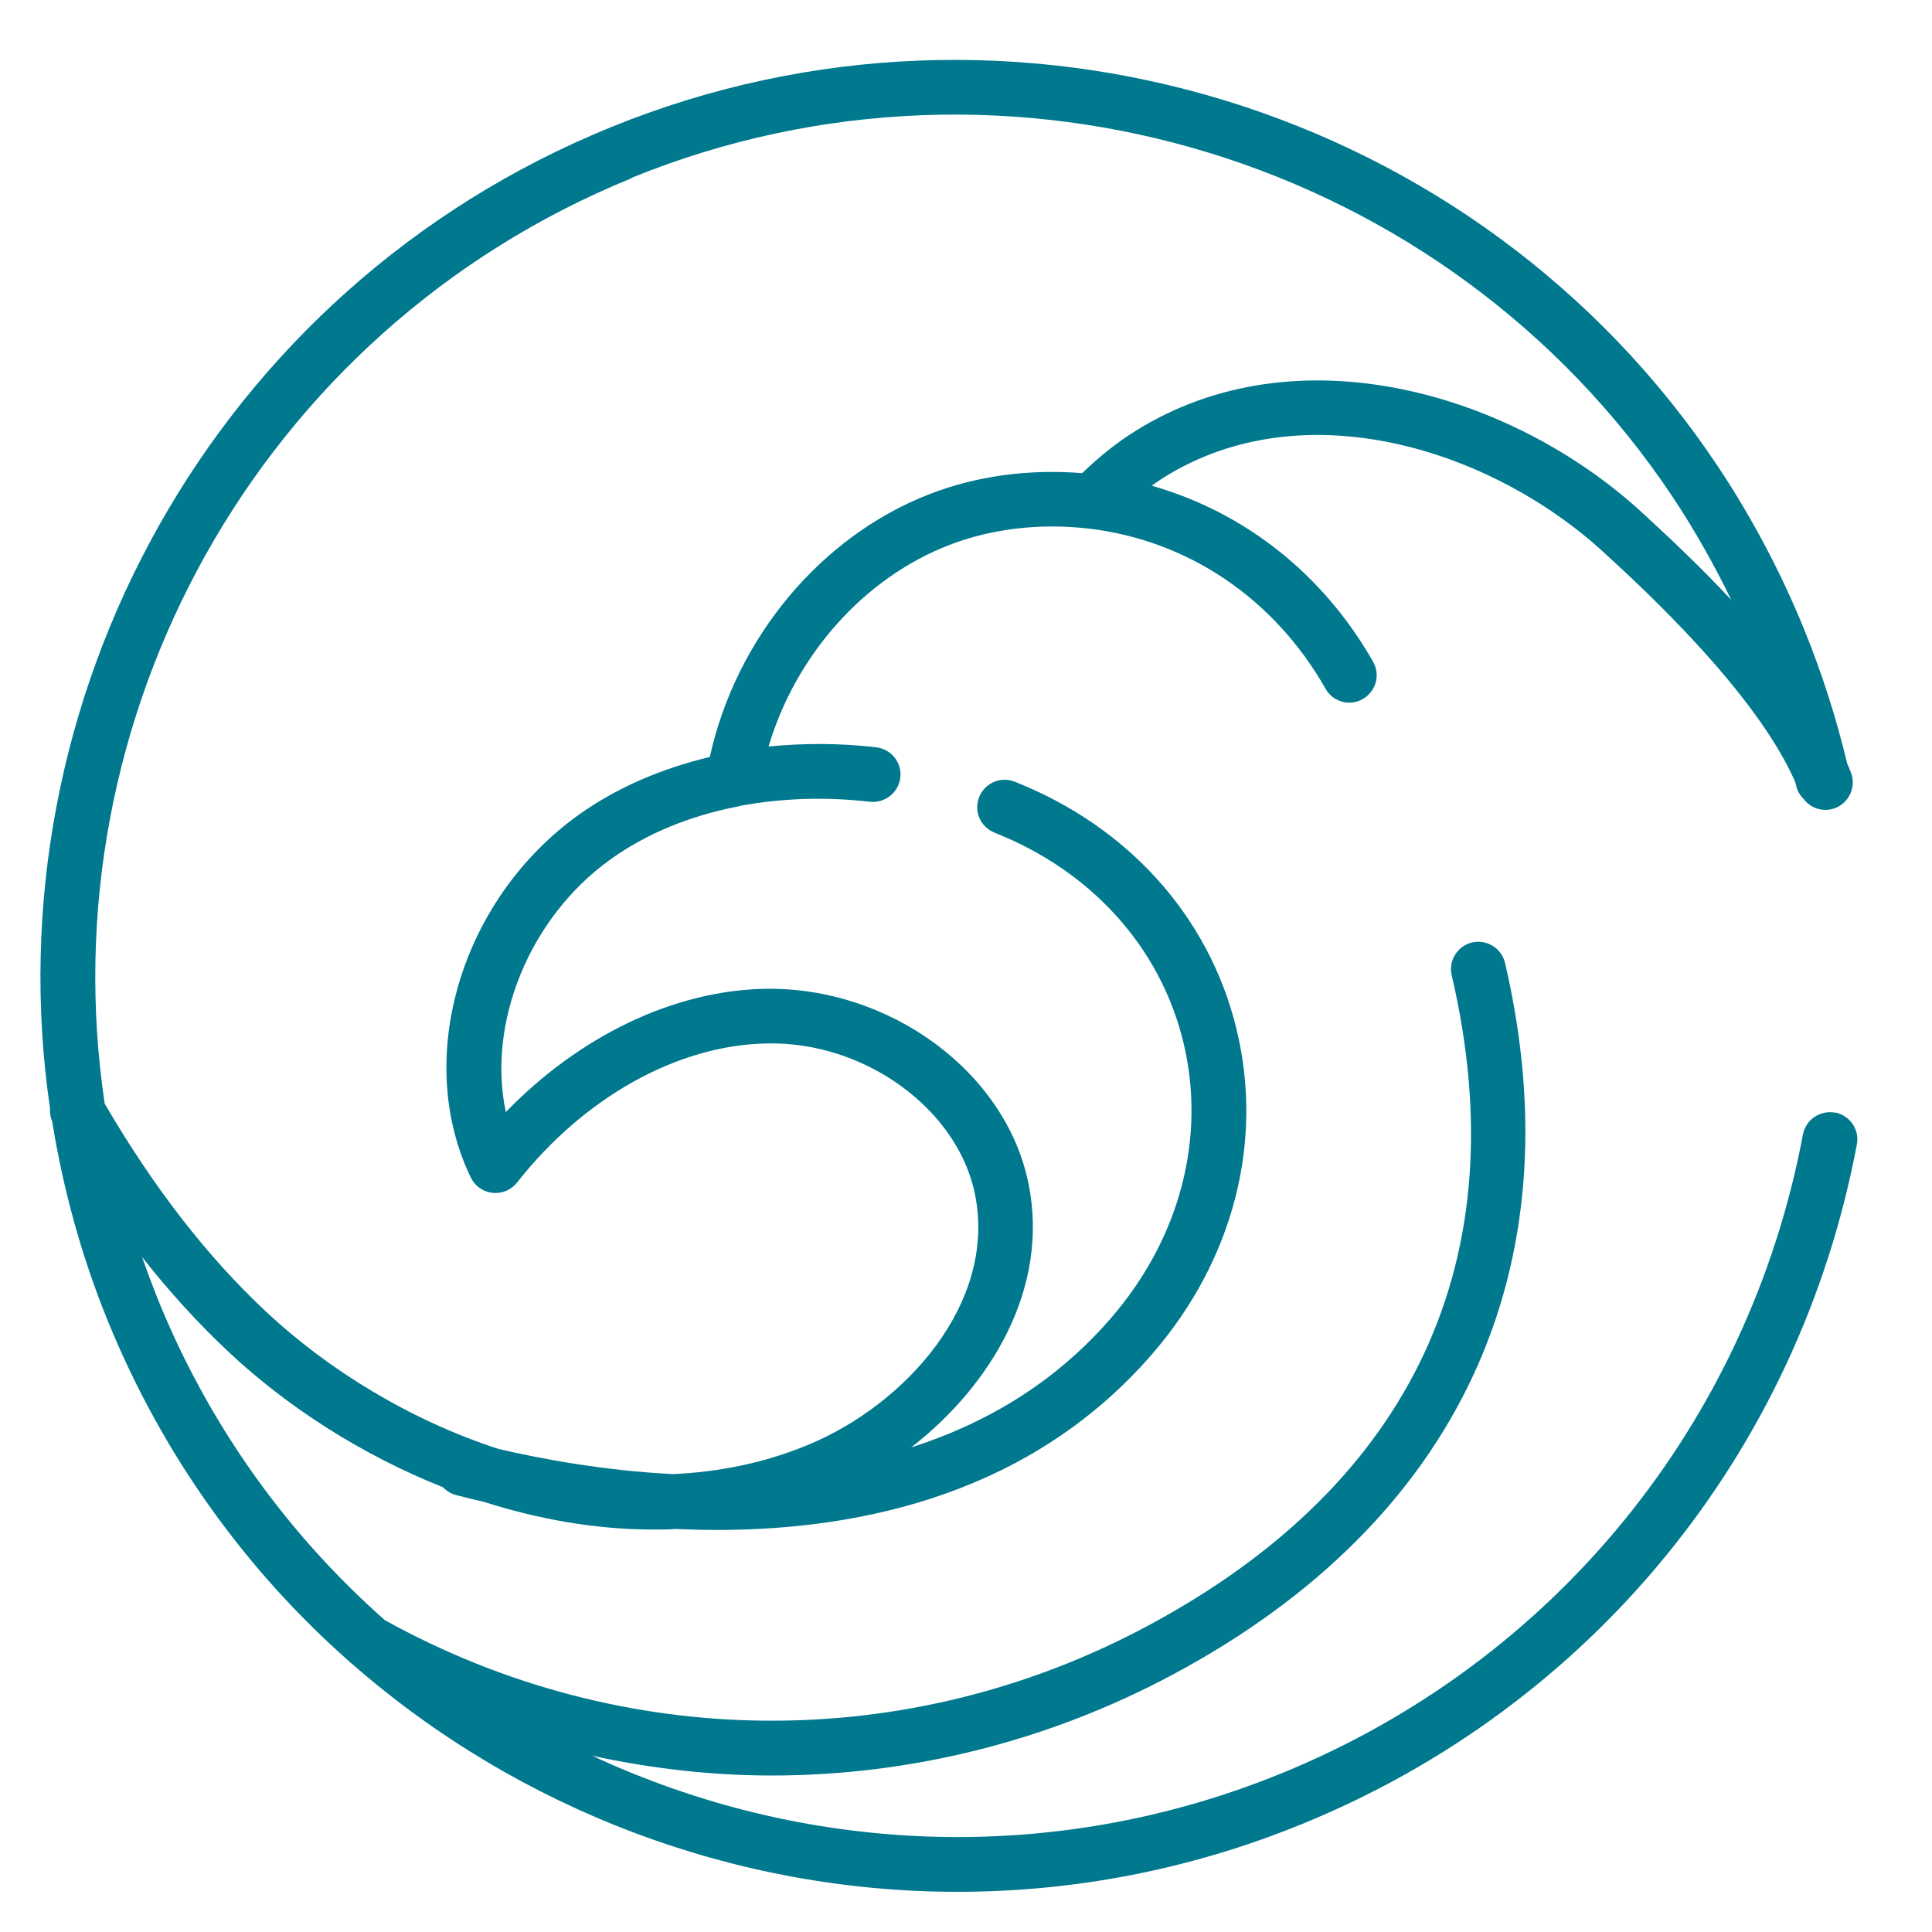
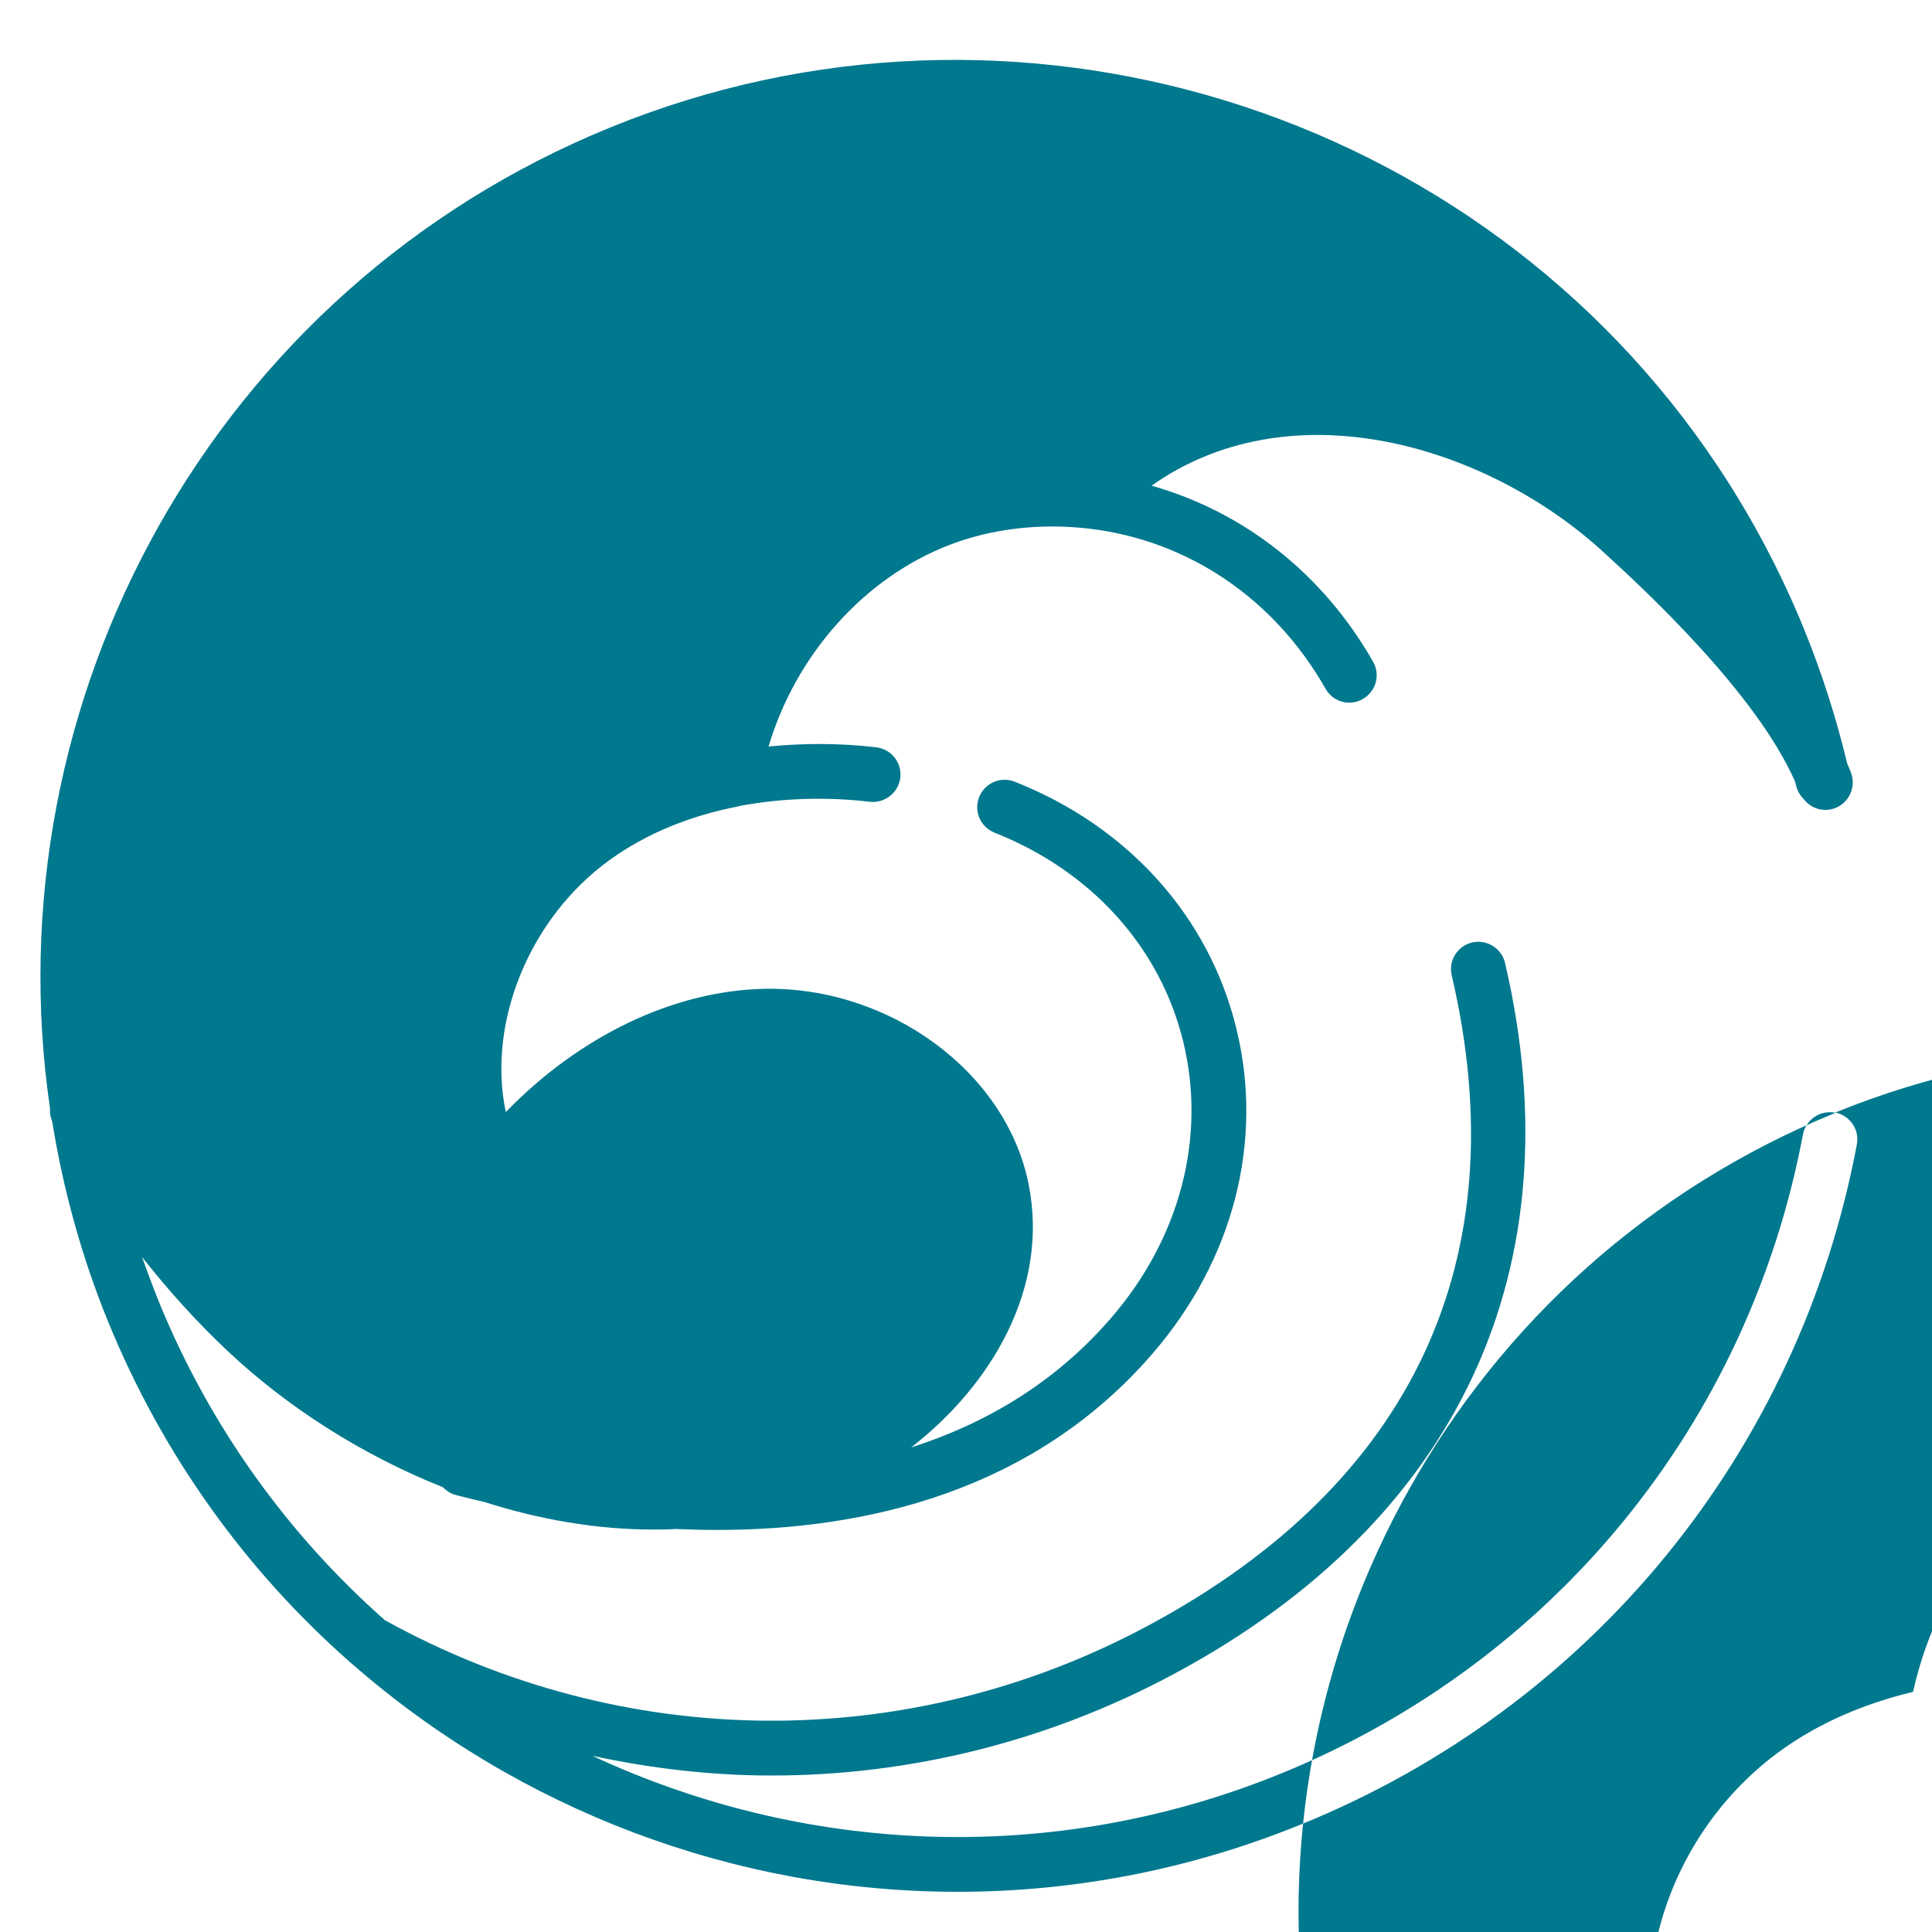
<svg xmlns="http://www.w3.org/2000/svg" id="Layer_1" data-name="Layer 1" viewBox="0 0 100 100">
  <defs>
    <style>
      .cls-1 {
        fill: #00788e;
      }
    </style>
  </defs>
-   <path class="cls-1" d="M94.98,57.59c-.77-.14-1.51.36-1.66,1.13-2.82,14.98-12.92,27.34-27.02,33.08-11.94,4.86-24.79,4.14-35.64-.92,3.06.66,6.17,1.02,9.28,1.02,7.14,0,14.29-1.75,20.83-5.26,14.74-7.91,20.82-20.99,17.13-36.8-.18-.76-.94-1.23-1.7-1.06-.76.18-1.24.94-1.06,1.7,3.43,14.67-2,26.31-15.71,33.66-12.42,6.67-27.17,6.55-39.51-.28-4.98-4.4-9.05-9.98-11.72-16.54-.3-.75-.58-1.5-.85-2.26,1.43,1.82,2.93,3.46,4.51,4.94,3.01,2.82,6.85,5.3,11.07,6.98.18.19.4.33.66.4.45.12.95.24,1.47.36,2.83.9,5.79,1.43,8.78,1.43.38,0,.75,0,1.13-.03.7.03,1.41.05,2.14.05,7.63,0,16.33-1.95,22.53-9.11,4.2-4.85,5.79-11,4.35-16.86-1.42-5.79-5.6-10.44-11.47-12.76-.73-.29-1.55.07-1.84.8-.29.73.07,1.55.8,1.84,5,1.98,8.56,5.91,9.76,10.8,1.21,4.95-.15,10.18-3.74,14.33-2.94,3.4-6.56,5.48-10.34,6.69,4.15-3.22,7.16-8.25,6.08-13.63-1.16-5.81-7.2-10.23-13.67-10.11-4.72.1-9.58,2.45-13.39,6.38-.97-4.57,1.18-10.04,5.42-13.08,1.86-1.33,4.08-2.25,6.61-2.74.02,0,.03-.01.05-.02,2.19-.41,4.47-.49,6.77-.22.77.08,1.48-.47,1.57-1.25.09-.78-.47-1.48-1.25-1.57-1.88-.22-3.74-.22-5.57-.04,1.41-4.74,4.93-8.72,9.35-10.43,2.2-.85,4.7-1.14,7.22-.85,0,0,0,0,0,0,5.14.6,9.61,3.62,12.26,8.29.26.46.74.72,1.23.72.24,0,.48-.06.7-.19.68-.39.92-1.25.53-1.93-2.59-4.55-6.67-7.75-11.46-9.11.21-.15.41-.29.62-.42,7.23-4.54,16.94-1.49,22.78,3.87,1.99,1.82,7.86,7.22,9.9,11.86.02.07.04.15.06.22.06.27.2.5.38.68.27.36.69.57,1.13.57.17,0,.33-.03.5-.09.73-.28,1.1-1.09.83-1.83-.06-.16-.13-.32-.2-.48-.56-2.34-1.3-4.66-2.21-6.9-1.21-2.98-2.72-5.83-4.49-8.49C76.5,5.51,52.4-1.88,31.63,6.58,11.02,14.96-.5,36.29,2.59,57.38c-.02.22.02.45.11.66.56,3.47,1.5,6.94,2.88,10.33,2.85,6.99,7.18,12.94,12.5,17.63.04.04.09.09.14.12,8.63,7.55,19.8,11.8,31.34,11.8,5.94,0,11.98-1.12,17.81-3.5,14.99-6.1,25.74-19.25,28.74-35.18.15-.77-.36-1.51-1.13-1.66ZM32.7,9.2c19.53-7.95,42.19-1,53.87,16.51,1.13,1.7,2.14,3.49,3.04,5.34-1.58-1.69-3.22-3.24-4.65-4.55-6.64-6.09-17.77-9.48-26.21-4.18-.95.59-1.86,1.33-2.74,2.17-2.75-.22-5.46.14-7.88,1.08-5.65,2.18-10.04,7.47-11.39,13.61-2.54.61-4.83,1.6-6.78,2.99-6.11,4.37-8.57,12.62-5.59,18.78.21.44.64.74,1.12.79.49.06.97-.15,1.27-.53,3.47-4.41,8.28-7.1,12.88-7.2,5.1-.14,9.95,3.4,10.83,7.83,1.12,5.62-3.61,10.86-8.63,12.94-2.28.95-4.64,1.41-7.01,1.52-3.49-.18-6.64-.75-9.02-1.3-4.58-1.49-8.79-4.08-12-7.07-3.08-2.88-5.83-6.42-8.39-10.8-2.98-19.88,7.86-40,27.28-47.91Z" />
+   <path class="cls-1" d="M94.98,57.59c-.77-.14-1.51.36-1.66,1.13-2.82,14.98-12.92,27.34-27.02,33.08-11.94,4.86-24.79,4.14-35.64-.92,3.06.66,6.17,1.02,9.28,1.02,7.14,0,14.29-1.75,20.83-5.26,14.74-7.91,20.82-20.99,17.13-36.8-.18-.76-.94-1.23-1.7-1.06-.76.18-1.24.94-1.06,1.7,3.43,14.67-2,26.31-15.71,33.66-12.42,6.67-27.17,6.55-39.51-.28-4.98-4.4-9.05-9.98-11.72-16.54-.3-.75-.58-1.5-.85-2.26,1.43,1.82,2.93,3.46,4.51,4.94,3.01,2.82,6.85,5.3,11.07,6.98.18.19.4.33.66.4.45.12.95.24,1.47.36,2.83.9,5.79,1.43,8.78,1.43.38,0,.75,0,1.13-.03.7.03,1.41.05,2.14.05,7.63,0,16.33-1.95,22.53-9.11,4.2-4.85,5.79-11,4.35-16.86-1.42-5.79-5.6-10.44-11.47-12.76-.73-.29-1.55.07-1.84.8-.29.73.07,1.55.8,1.84,5,1.98,8.56,5.91,9.76,10.8,1.21,4.95-.15,10.18-3.74,14.33-2.94,3.4-6.56,5.48-10.34,6.69,4.15-3.22,7.16-8.25,6.08-13.63-1.16-5.81-7.2-10.23-13.67-10.11-4.72.1-9.58,2.45-13.39,6.38-.97-4.57,1.18-10.04,5.42-13.08,1.86-1.33,4.08-2.25,6.61-2.74.02,0,.03-.01.05-.02,2.19-.41,4.47-.49,6.77-.22.77.08,1.48-.47,1.57-1.25.09-.78-.47-1.48-1.25-1.57-1.88-.22-3.74-.22-5.57-.04,1.41-4.74,4.93-8.72,9.35-10.43,2.2-.85,4.7-1.14,7.22-.85,0,0,0,0,0,0,5.14.6,9.61,3.62,12.26,8.29.26.46.74.72,1.23.72.24,0,.48-.06.7-.19.68-.39.92-1.25.53-1.93-2.59-4.55-6.67-7.75-11.46-9.11.21-.15.41-.29.62-.42,7.23-4.54,16.94-1.49,22.78,3.87,1.99,1.82,7.86,7.22,9.9,11.86.02.07.04.15.06.22.06.27.2.5.38.68.27.36.69.57,1.13.57.17,0,.33-.03.5-.09.73-.28,1.1-1.09.83-1.83-.06-.16-.13-.32-.2-.48-.56-2.34-1.3-4.66-2.21-6.9-1.21-2.98-2.72-5.83-4.49-8.49C76.5,5.51,52.4-1.88,31.63,6.58,11.02,14.96-.5,36.29,2.59,57.38c-.02.22.02.45.11.66.56,3.47,1.5,6.94,2.88,10.33,2.85,6.99,7.18,12.94,12.5,17.63.04.04.09.09.14.12,8.63,7.55,19.8,11.8,31.34,11.8,5.94,0,11.98-1.12,17.81-3.5,14.99-6.1,25.74-19.25,28.74-35.18.15-.77-.36-1.51-1.13-1.66Zc19.53-7.95,42.19-1,53.87,16.51,1.13,1.7,2.14,3.49,3.04,5.34-1.58-1.69-3.22-3.24-4.65-4.55-6.64-6.09-17.77-9.48-26.21-4.18-.95.59-1.86,1.33-2.74,2.17-2.75-.22-5.46.14-7.88,1.08-5.65,2.18-10.04,7.47-11.39,13.61-2.54.61-4.83,1.6-6.78,2.99-6.11,4.37-8.57,12.62-5.59,18.78.21.44.64.74,1.12.79.49.06.97-.15,1.27-.53,3.47-4.41,8.28-7.1,12.88-7.2,5.1-.14,9.95,3.4,10.83,7.83,1.12,5.62-3.61,10.86-8.63,12.94-2.28.95-4.64,1.41-7.01,1.52-3.49-.18-6.64-.75-9.02-1.3-4.58-1.49-8.79-4.08-12-7.07-3.08-2.88-5.83-6.42-8.39-10.8-2.98-19.88,7.86-40,27.28-47.91Z" />
</svg>